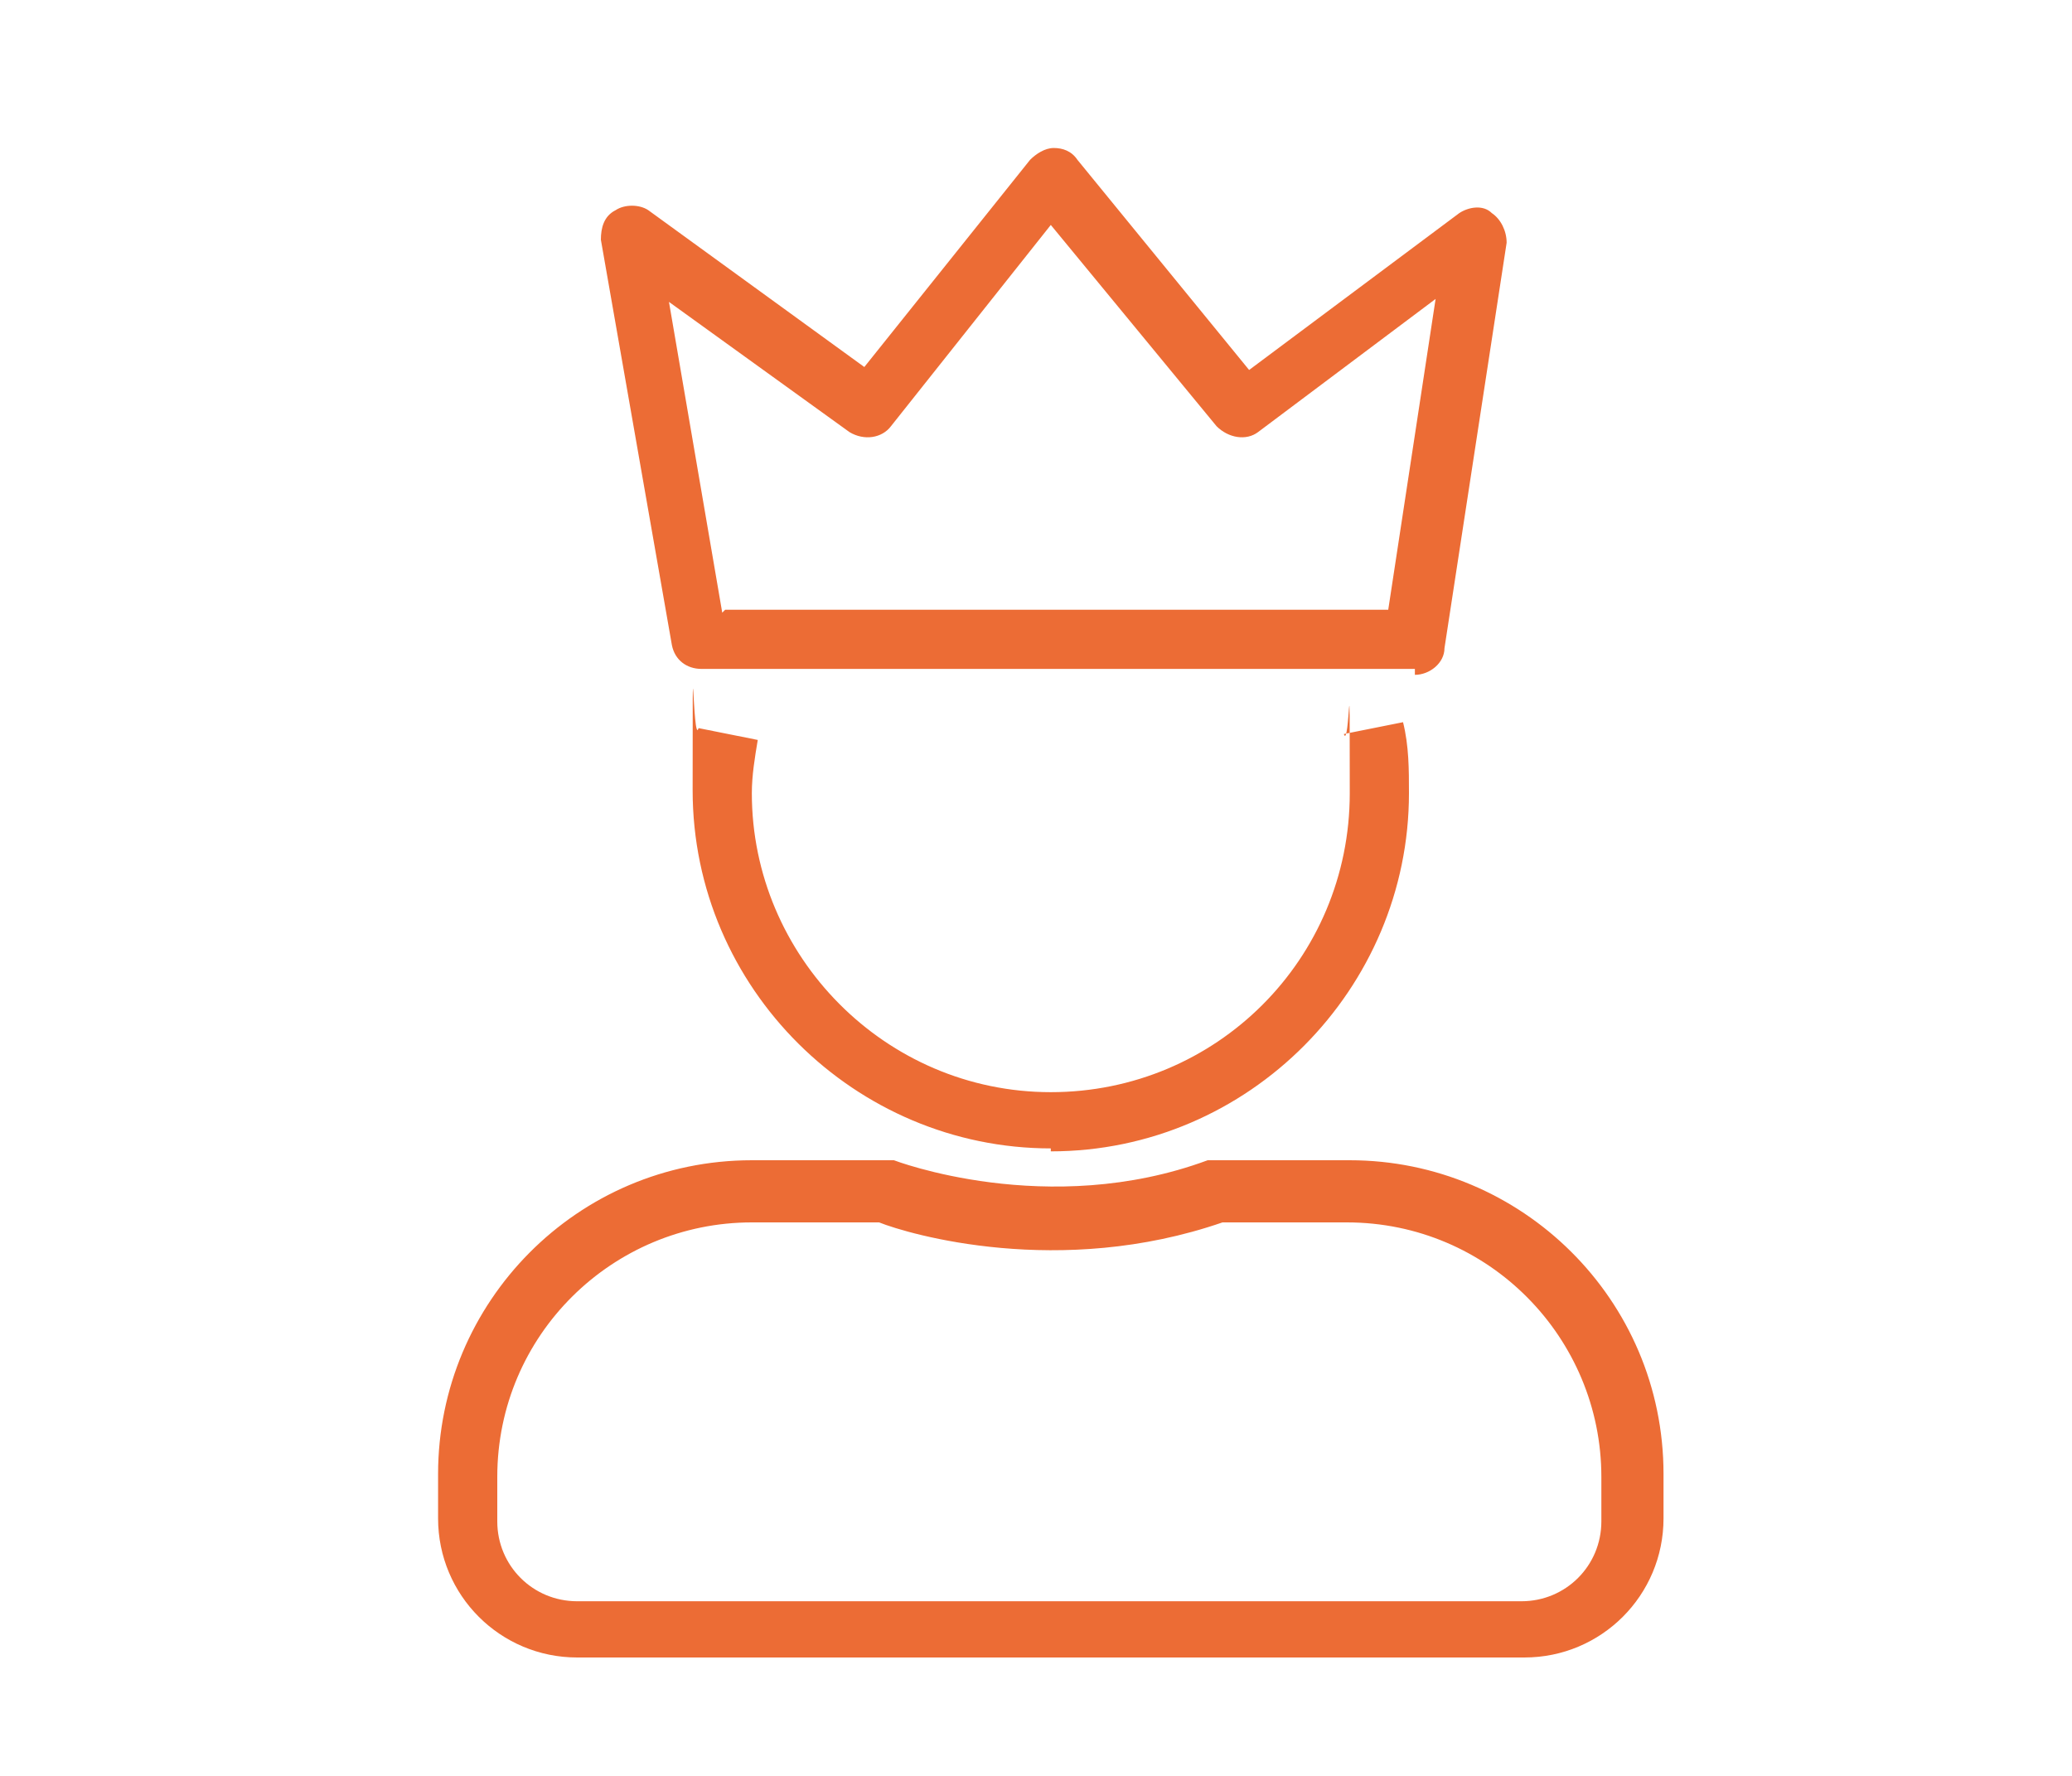
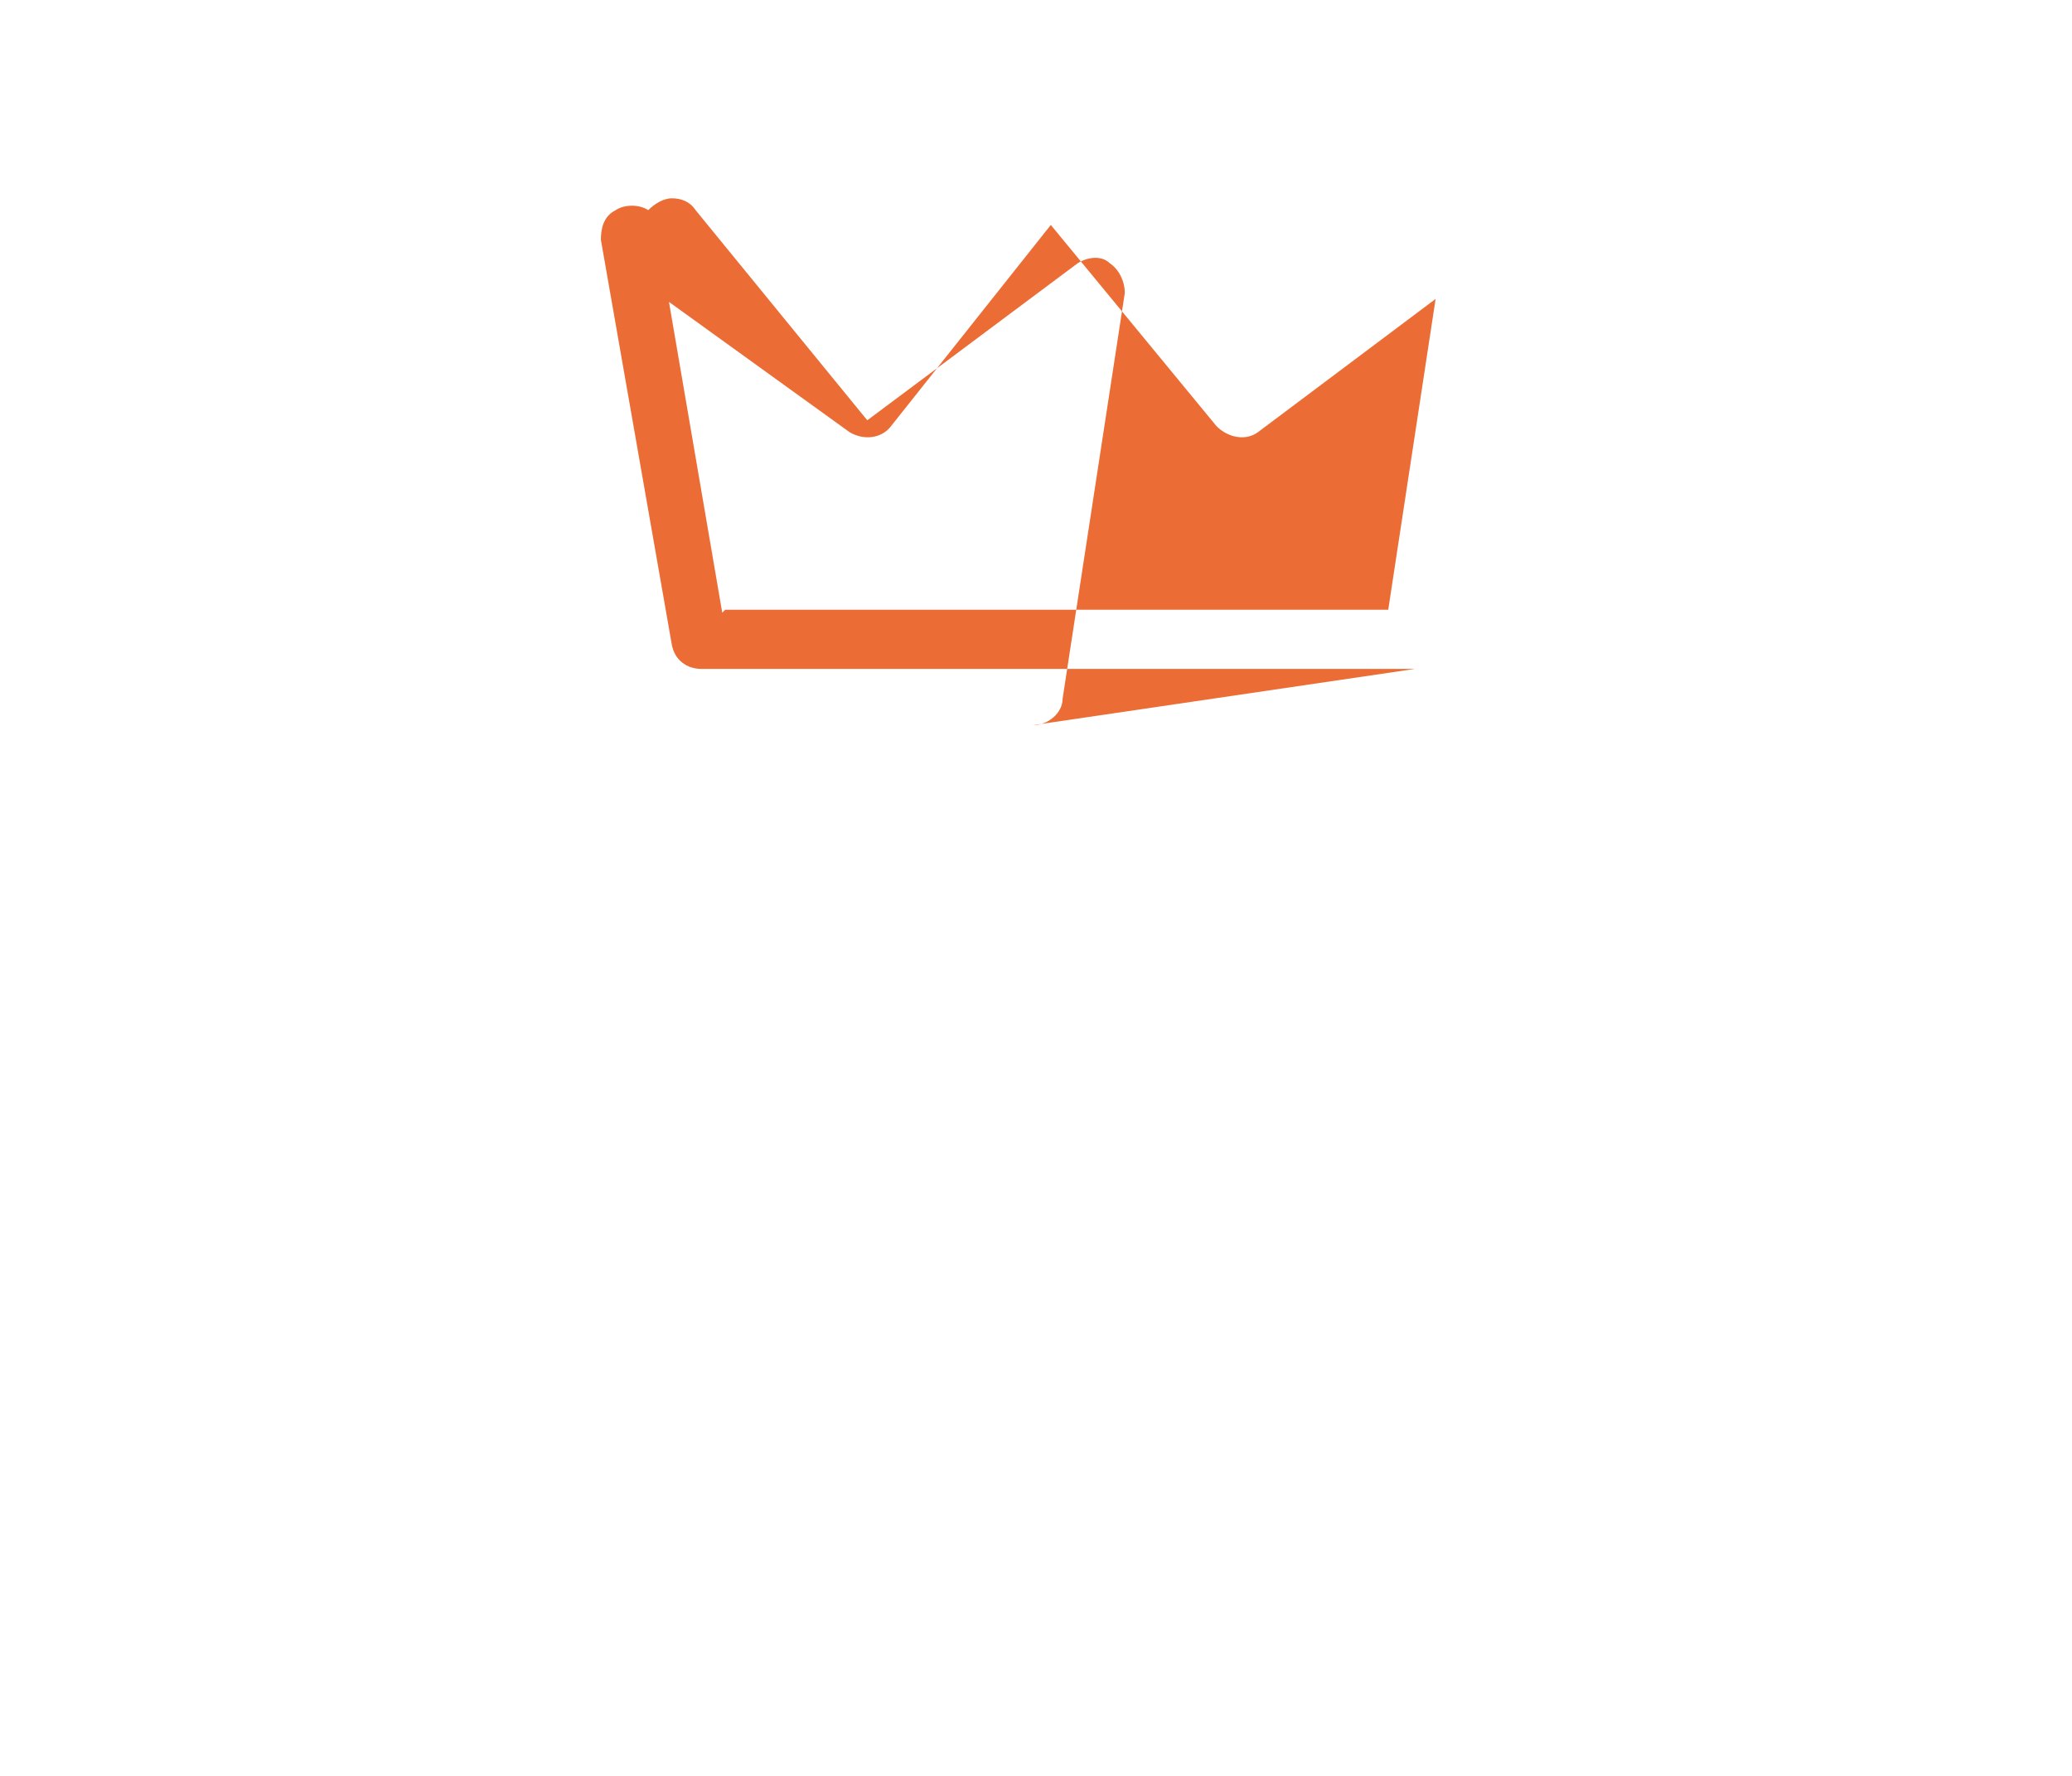
<svg xmlns="http://www.w3.org/2000/svg" id="Livello_1" viewBox="0 0 70 60">
  <defs>
    <style>.cls-1{fill:#ec6c35;}</style>
  </defs>
  <g>
-     <path class="cls-1" d="m35.5,38.8c-6.6,0-12.1-5.4-12.1-12.1s0-1.4.2-2.1l2,.4c-.1.6-.2,1.2-.2,1.8,0,5.5,4.5,10.1,10.1,10.1s10.1-4.5,10.1-10.1,0-1.4-.2-2l2-.4c.2.8.2,1.6.2,2.4,0,6.6-5.4,12.1-12.1,12.1Z" />
-     <path class="cls-1" d="m51.4,56h-31.9c-2.6,0-4.7-2.1-4.7-4.7v-1.5c0-5.8,4.7-10.6,10.6-10.6h4.8c0,0,5.2,2,10.6,0h.2c0,0,4.6,0,4.6,0,5.8,0,10.6,4.7,10.6,10.6v1.5c0,2.6-2.1,4.7-4.7,4.7Zm-26-14.7c-4.7,0-8.6,3.8-8.6,8.6v1.5c0,1.5,1.2,2.7,2.7,2.7h31.9c1.5,0,2.7-1.2,2.7-2.7v-1.5c0-4.7-3.8-8.6-8.6-8.6h-4.2c-5.5,1.9-10.6.4-11.6,0h-4.3Z" />
-   </g>
-   <path class="cls-1" d="m47.8,22.6h-24.1c-.5,0-.9-.3-1-.8l-2.4-13.7c0-.4.1-.8.5-1,.3-.2.8-.2,1.1,0l7.3,5.3,5.6-7c.2-.2.5-.4.8-.4h0c.3,0,.6.1.8.4l5.8,7.1,7.1-5.3c.3-.2.8-.3,1.1,0,.3.2.5.6.5,1l-2.1,13.7c0,.5-.5.9-1,.9Zm-23.3-2h22.4l1.6-10.5-6,4.5c-.4.3-1,.2-1.4-.2l-5.6-6.8-5.4,6.8c-.3.4-.9.5-1.4.2l-6.1-4.4,1.8,10.5Z" />
+     </g>
+   <path class="cls-1" d="m47.8,22.6h-24.1c-.5,0-.9-.3-1-.8l-2.4-13.7c0-.4.1-.8.5-1,.3-.2.8-.2,1.1,0c.2-.2.5-.4.8-.4h0c.3,0,.6.1.8.4l5.8,7.1,7.1-5.3c.3-.2.8-.3,1.1,0,.3.2.5.6.5,1l-2.1,13.7c0,.5-.5.9-1,.9Zm-23.3-2h22.4l1.6-10.5-6,4.5c-.4.3-1,.2-1.4-.2l-5.6-6.8-5.4,6.8c-.3.4-.9.5-1.4.2l-6.1-4.4,1.8,10.5Z" />
</svg>